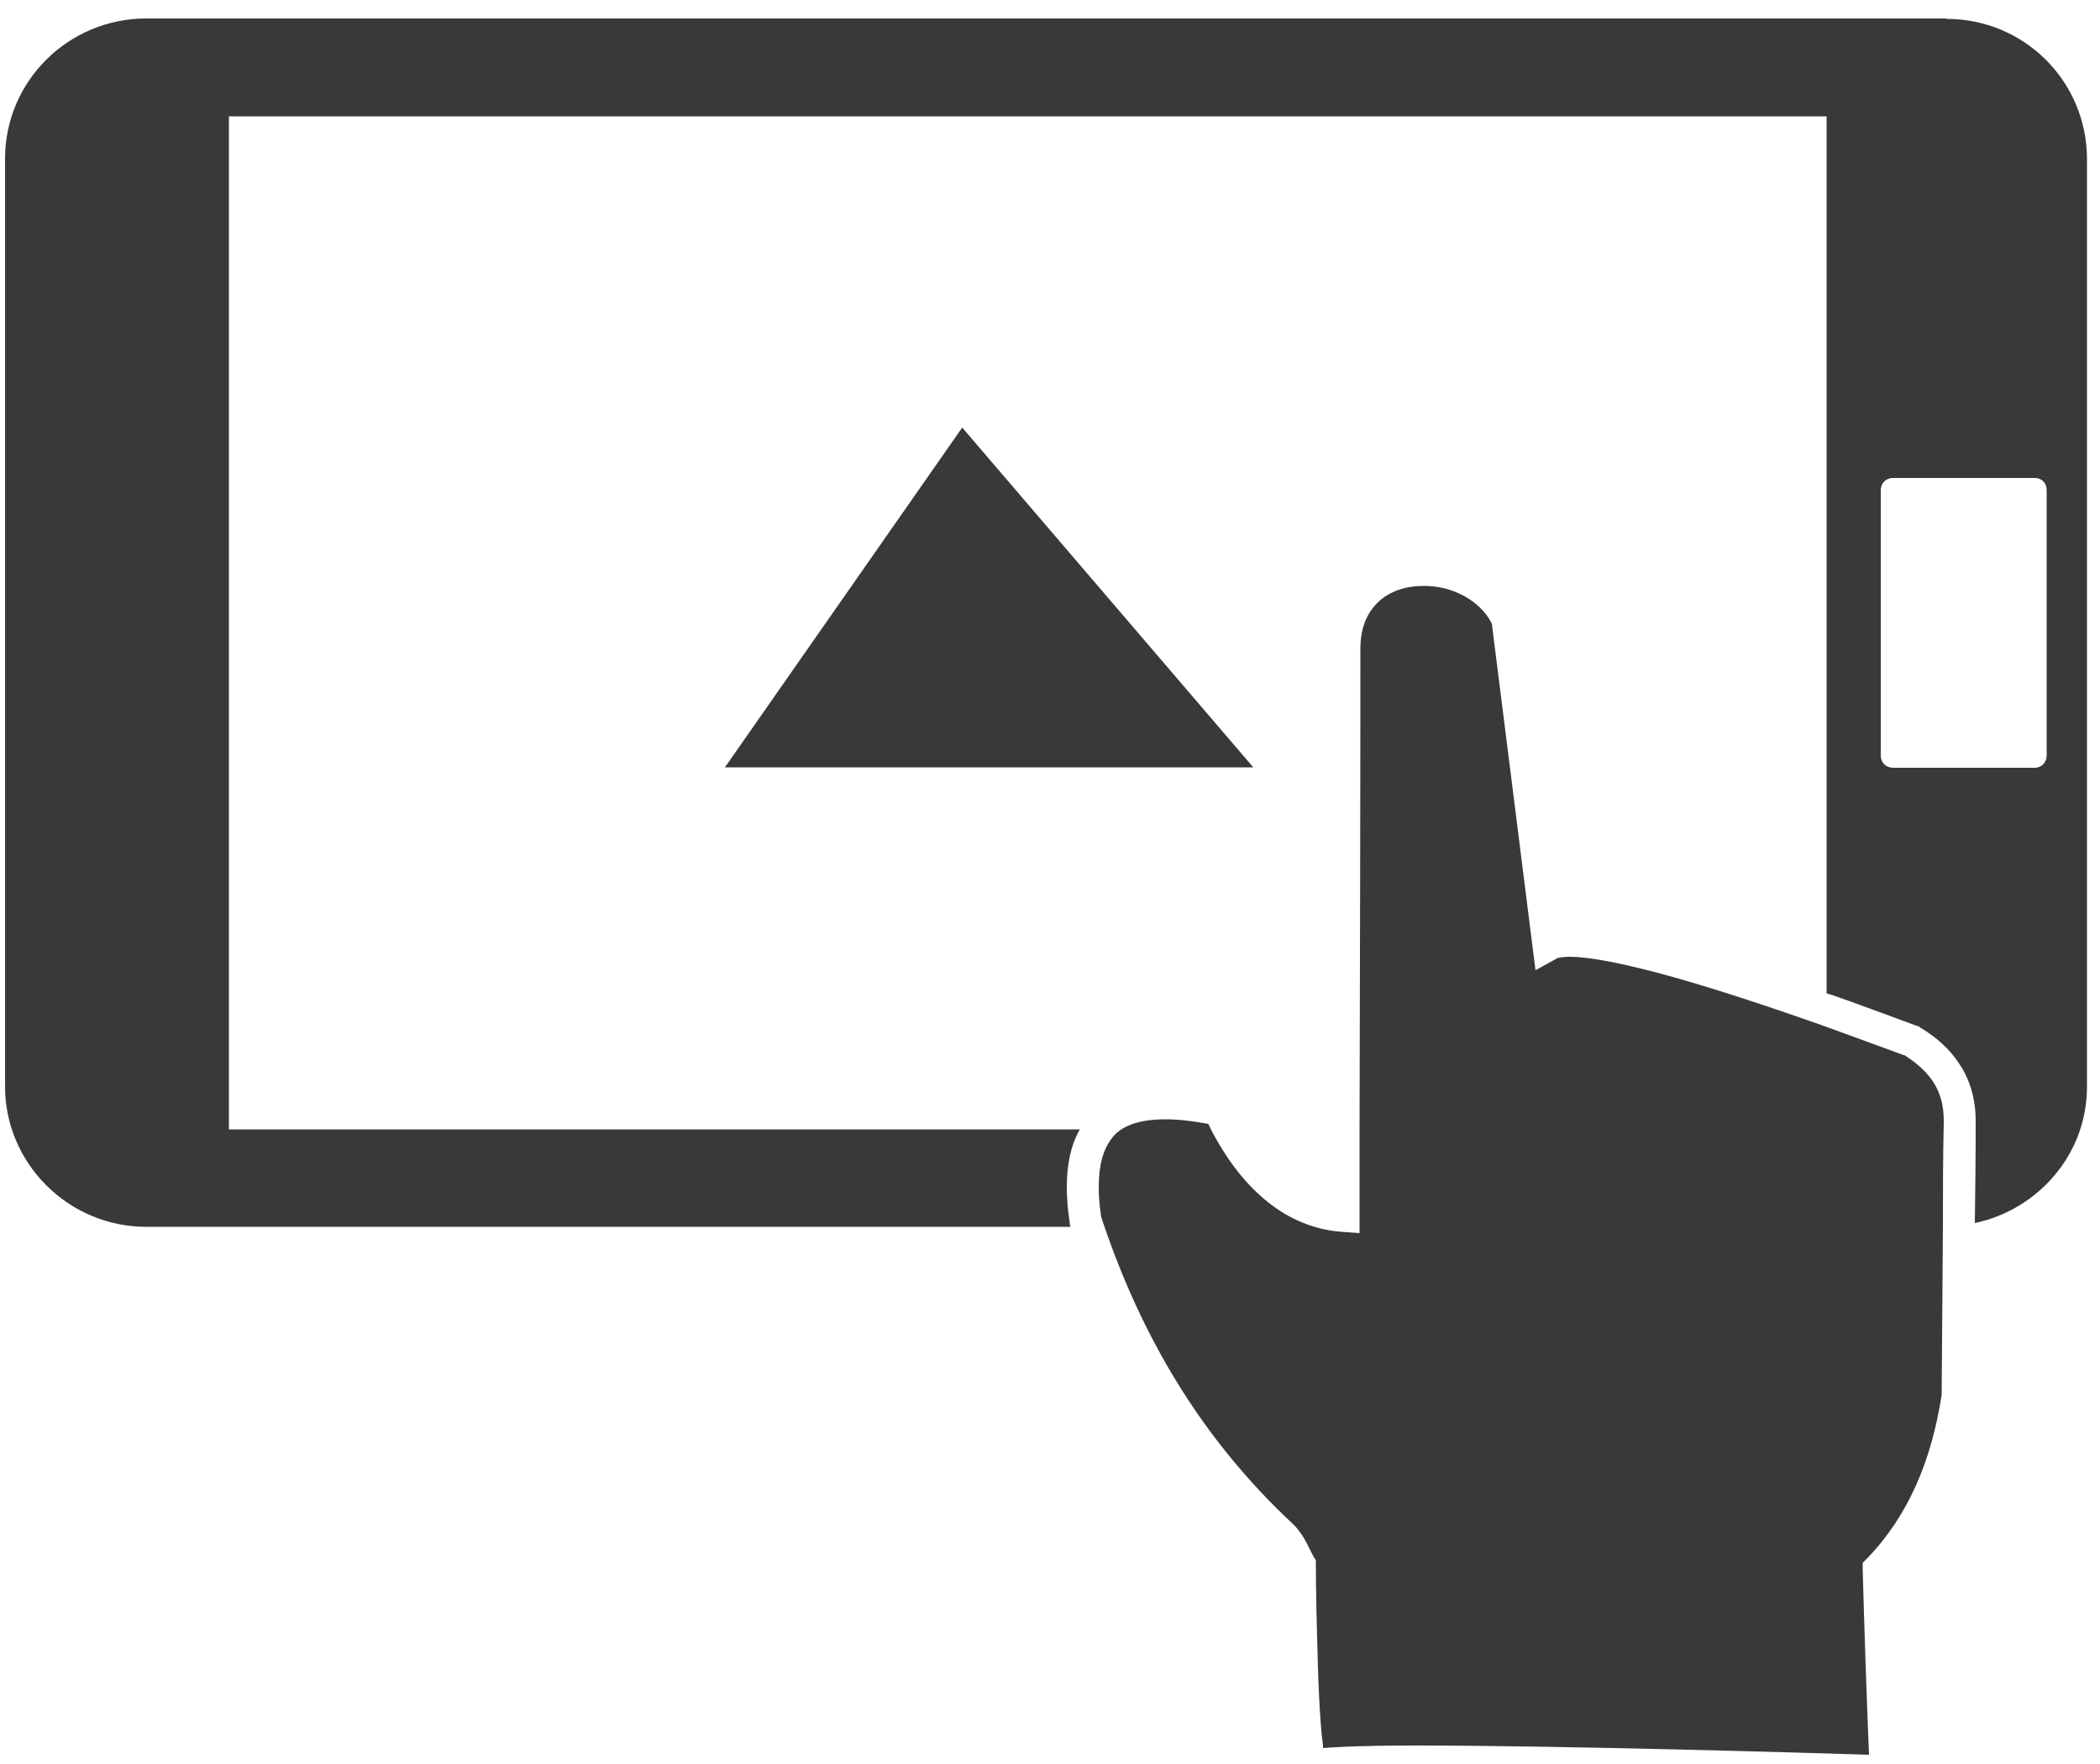
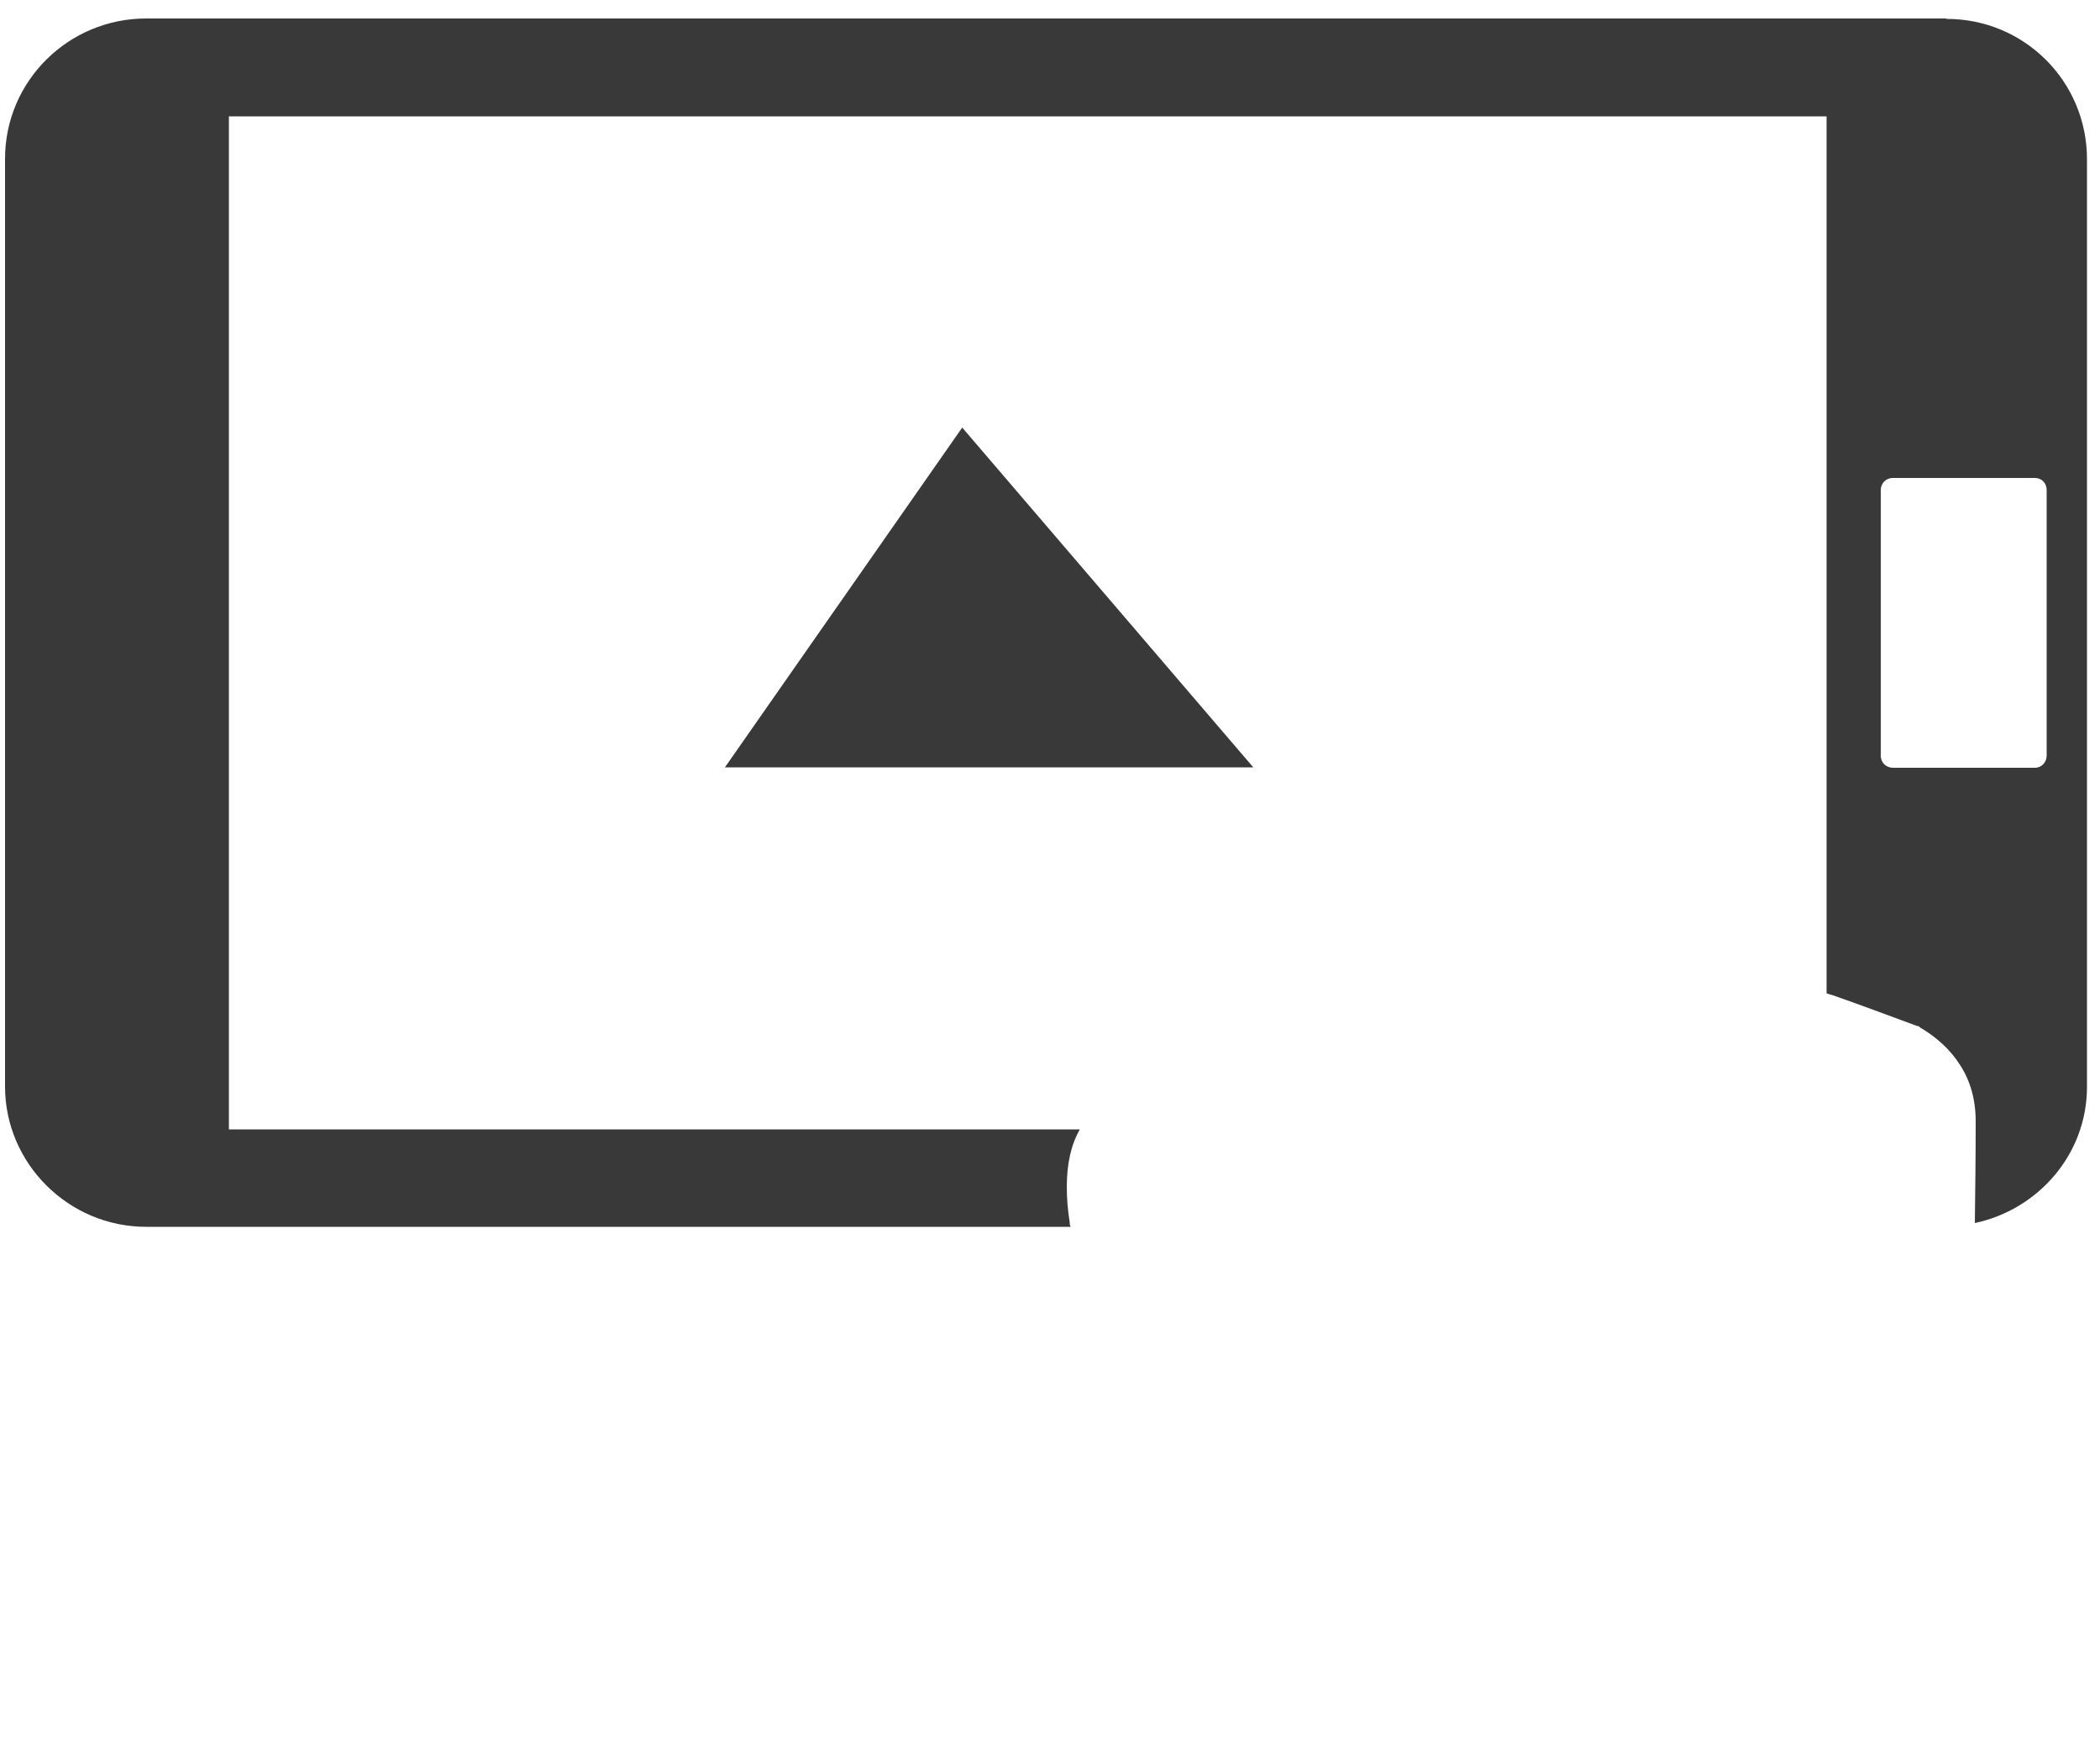
<svg xmlns="http://www.w3.org/2000/svg" width="50" height="42" viewBox="0 0 50 42" fill="none">
  <path d="M46.33 0.44H3.48C1.63 0.44 0.12 1.93 0.12 3.78V25.87C0.12 27.7 1.63 29.21 3.48 29.21H25.49L25.47 29.15V29.11C25.42 28.8 25.4 28.52 25.4 28.26C25.4 27.71 25.5 27.26 25.71 26.89H5.45V2.77H43.49V23.65C43.49 23.65 43.57 23.68 43.62 23.69C44.25 23.91 44.92 24.16 45.65 24.43H45.68L45.71 24.46C46.1 24.69 46.43 24.98 46.67 25.36C46.91 25.73 47.04 26.18 47.04 26.69V26.75C47.04 27.54 47.03 28.33 47.02 29.12C48.53 28.8 49.69 27.48 49.69 25.88V3.79C49.69 1.94 48.2 0.45 46.35 0.45L46.33 0.44ZM48.73 17.99C48.73 18.15 48.61 18.28 48.45 18.28H45.07C44.91 18.28 44.78 18.16 44.78 17.99V11.67C44.78 11.51 44.9 11.38 45.07 11.38H48.45C48.61 11.38 48.73 11.5 48.73 11.67V17.99Z" fill="#393939" />
  <path d="M22.91 10.18L17.26 18.27H29.84L22.91 10.18Z" fill="#393939" />
-   <path d="M45.32 25.12C44.61 24.86 43.96 24.62 43.35 24.4C41.73 23.83 40.44 23.42 39.46 23.16C38.47 22.9 37.78 22.78 37.38 22.78C37.18 22.78 37.06 22.81 37.05 22.83L36.56 23.1L36.49 22.55C36.17 19.99 35.84 17.41 35.52 14.85C35.25 14.3 34.57 13.94 33.89 13.95C33.48 13.95 33.11 14.07 32.84 14.31C32.58 14.55 32.39 14.89 32.39 15.46V15.48C32.39 19.29 32.38 23.09 32.37 26.91C32.37 27.59 32.37 28.27 32.37 28.95V29.36L31.96 29.33C31.37 29.29 30.8 29.08 30.29 28.7C29.78 28.32 29.33 27.79 28.94 27.09C28.88 26.99 28.82 26.87 28.77 26.76C28.4 26.69 28.05 26.65 27.75 26.65C27.43 26.65 27.16 26.69 26.94 26.77C26.73 26.85 26.57 26.96 26.45 27.13C26.28 27.36 26.16 27.71 26.16 28.27C26.16 28.48 26.18 28.72 26.22 28.98L26.26 29.1C27.17 31.79 28.58 34.24 30.81 36.31C31.07 36.58 31.17 36.88 31.28 37.07L31.33 37.15V37.25C31.33 37.25 31.33 38.03 31.36 38.97C31.38 39.9 31.42 40.99 31.5 41.56C31.5 41.59 31.5 41.6 31.5 41.62C31.63 41.61 31.8 41.6 32 41.59C32.44 41.57 33.04 41.56 33.75 41.56C37.14 41.56 42.94 41.73 44.5 41.78C44.44 40.31 44.39 38.83 44.35 37.37V37.21L44.46 37.1C45.45 36.07 45.99 34.76 46.23 33.21C46.24 31.86 46.25 30.52 46.26 29.18C46.26 28.36 46.26 27.55 46.28 26.73V26.68C46.28 26.3 46.19 26.01 46.03 25.76C45.87 25.52 45.64 25.31 45.34 25.12H45.32Z" fill="#393939" />
</svg>